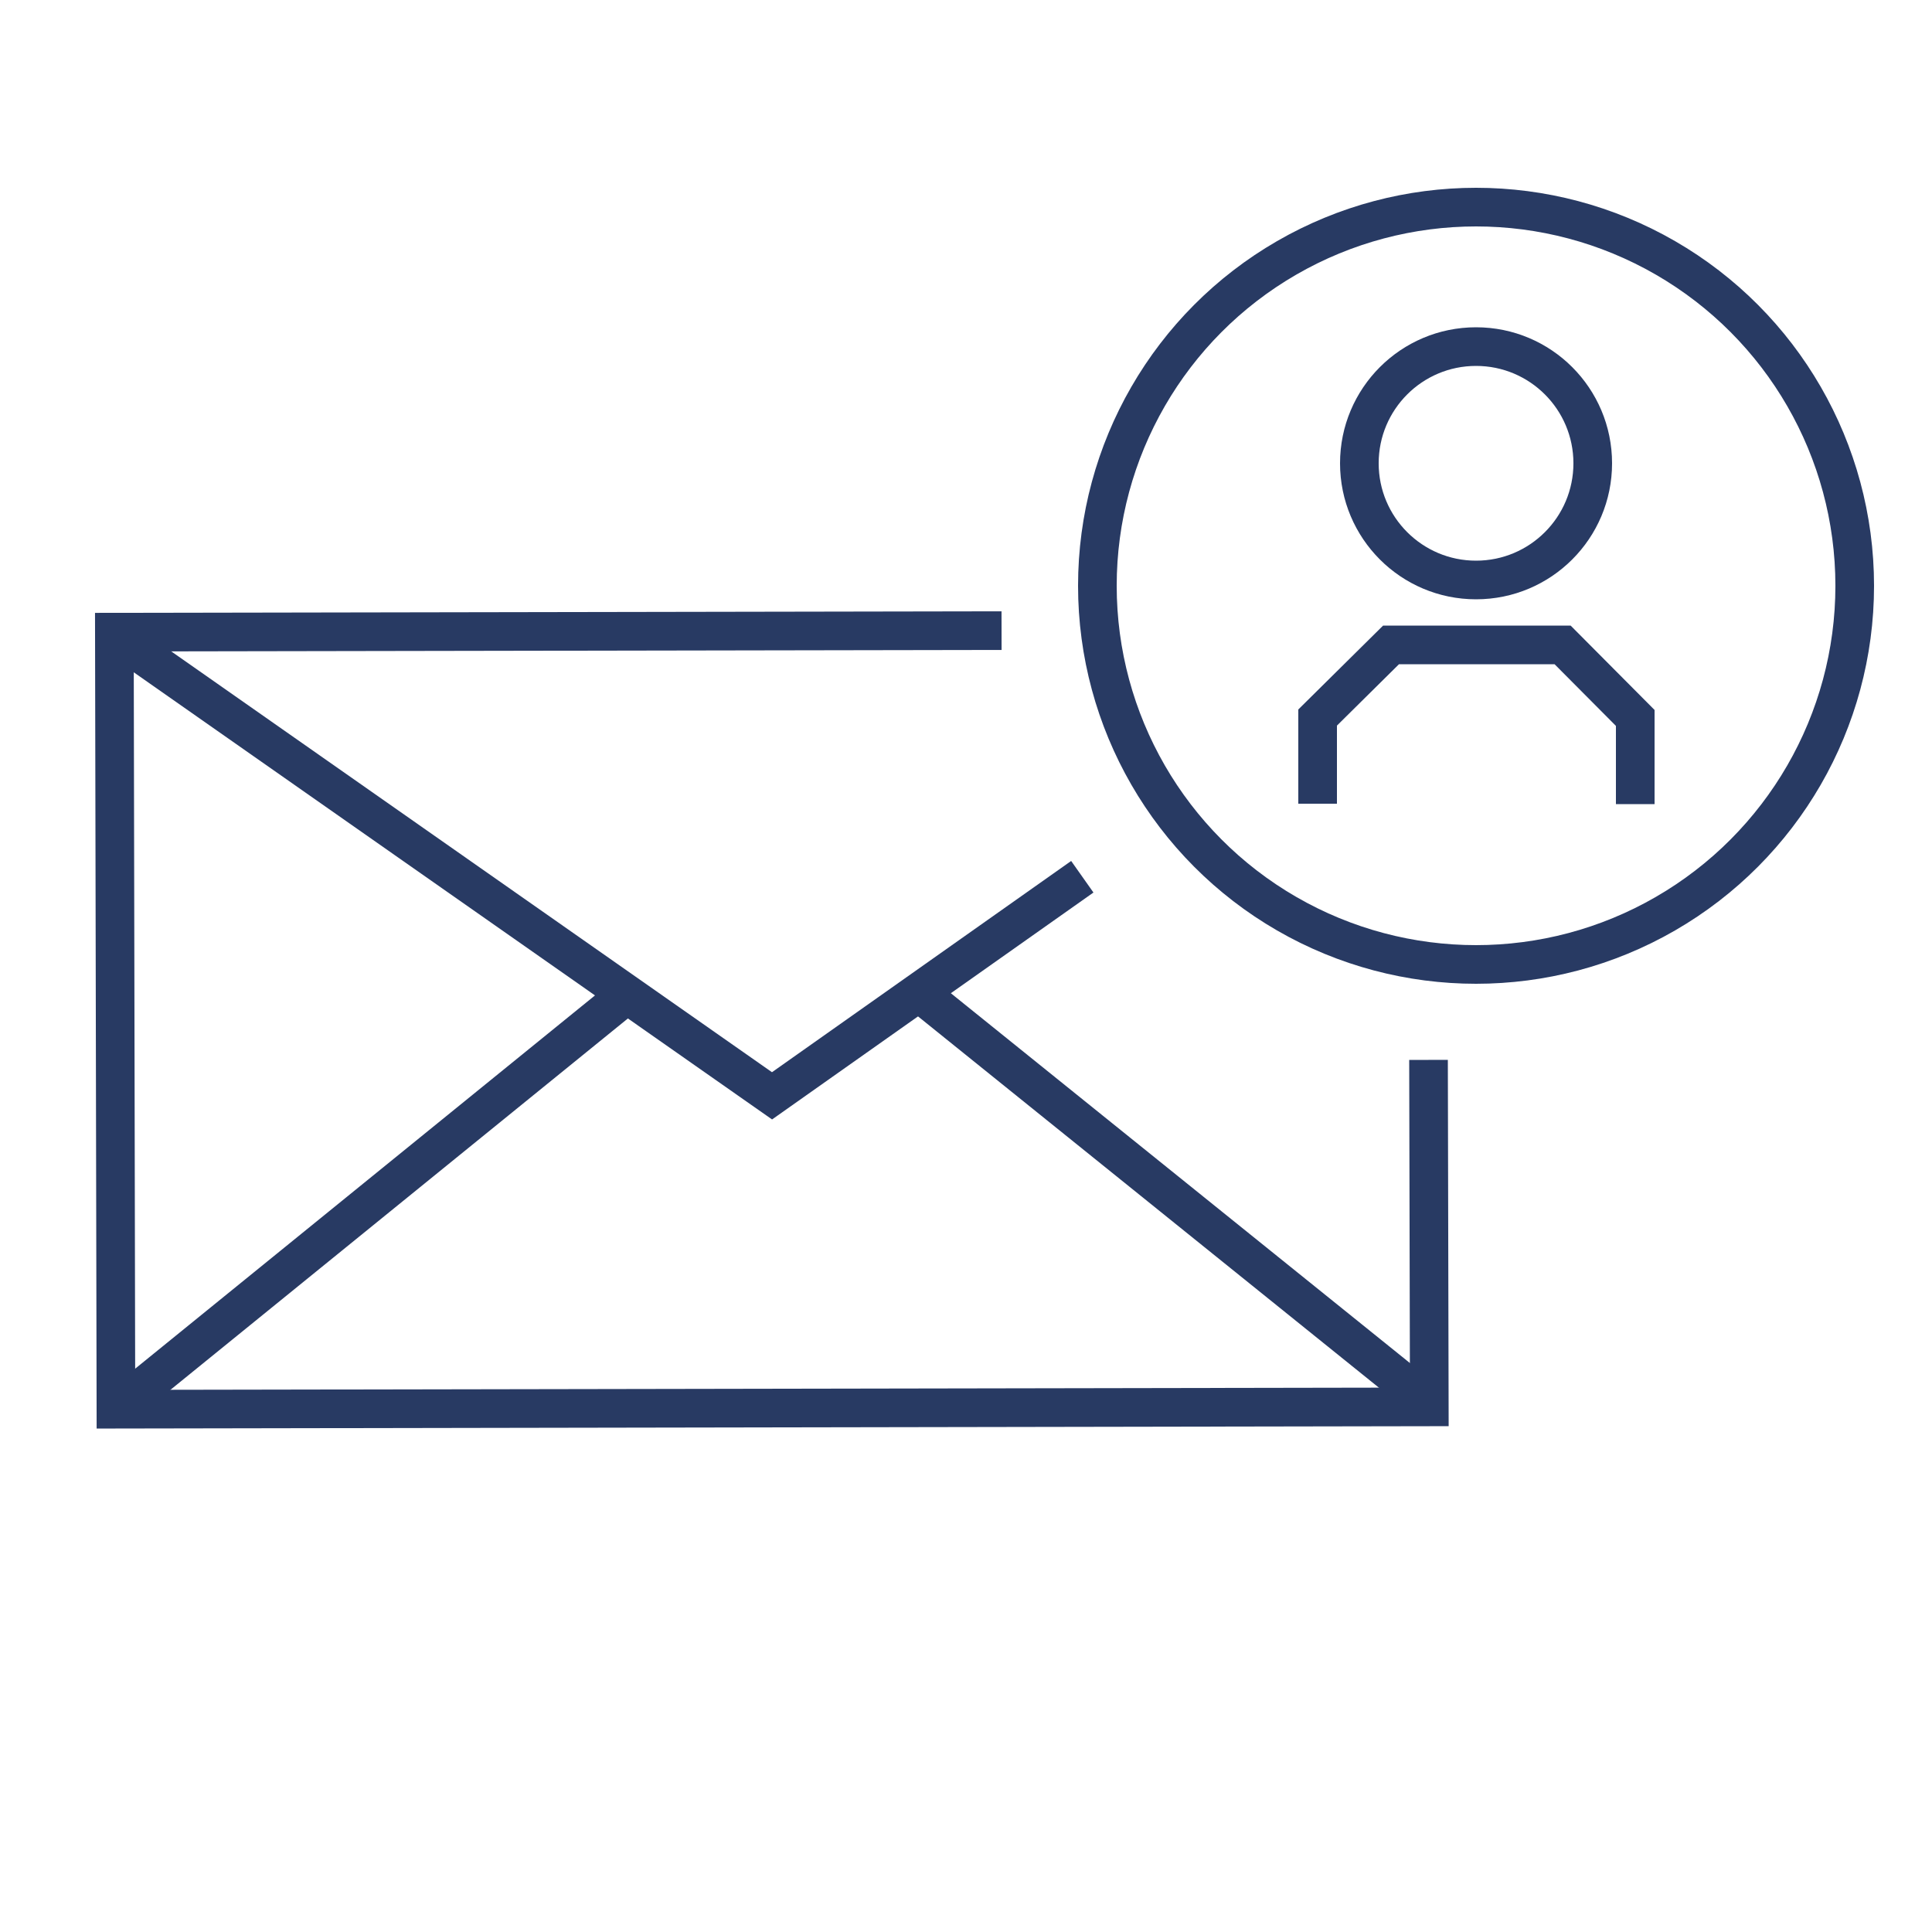
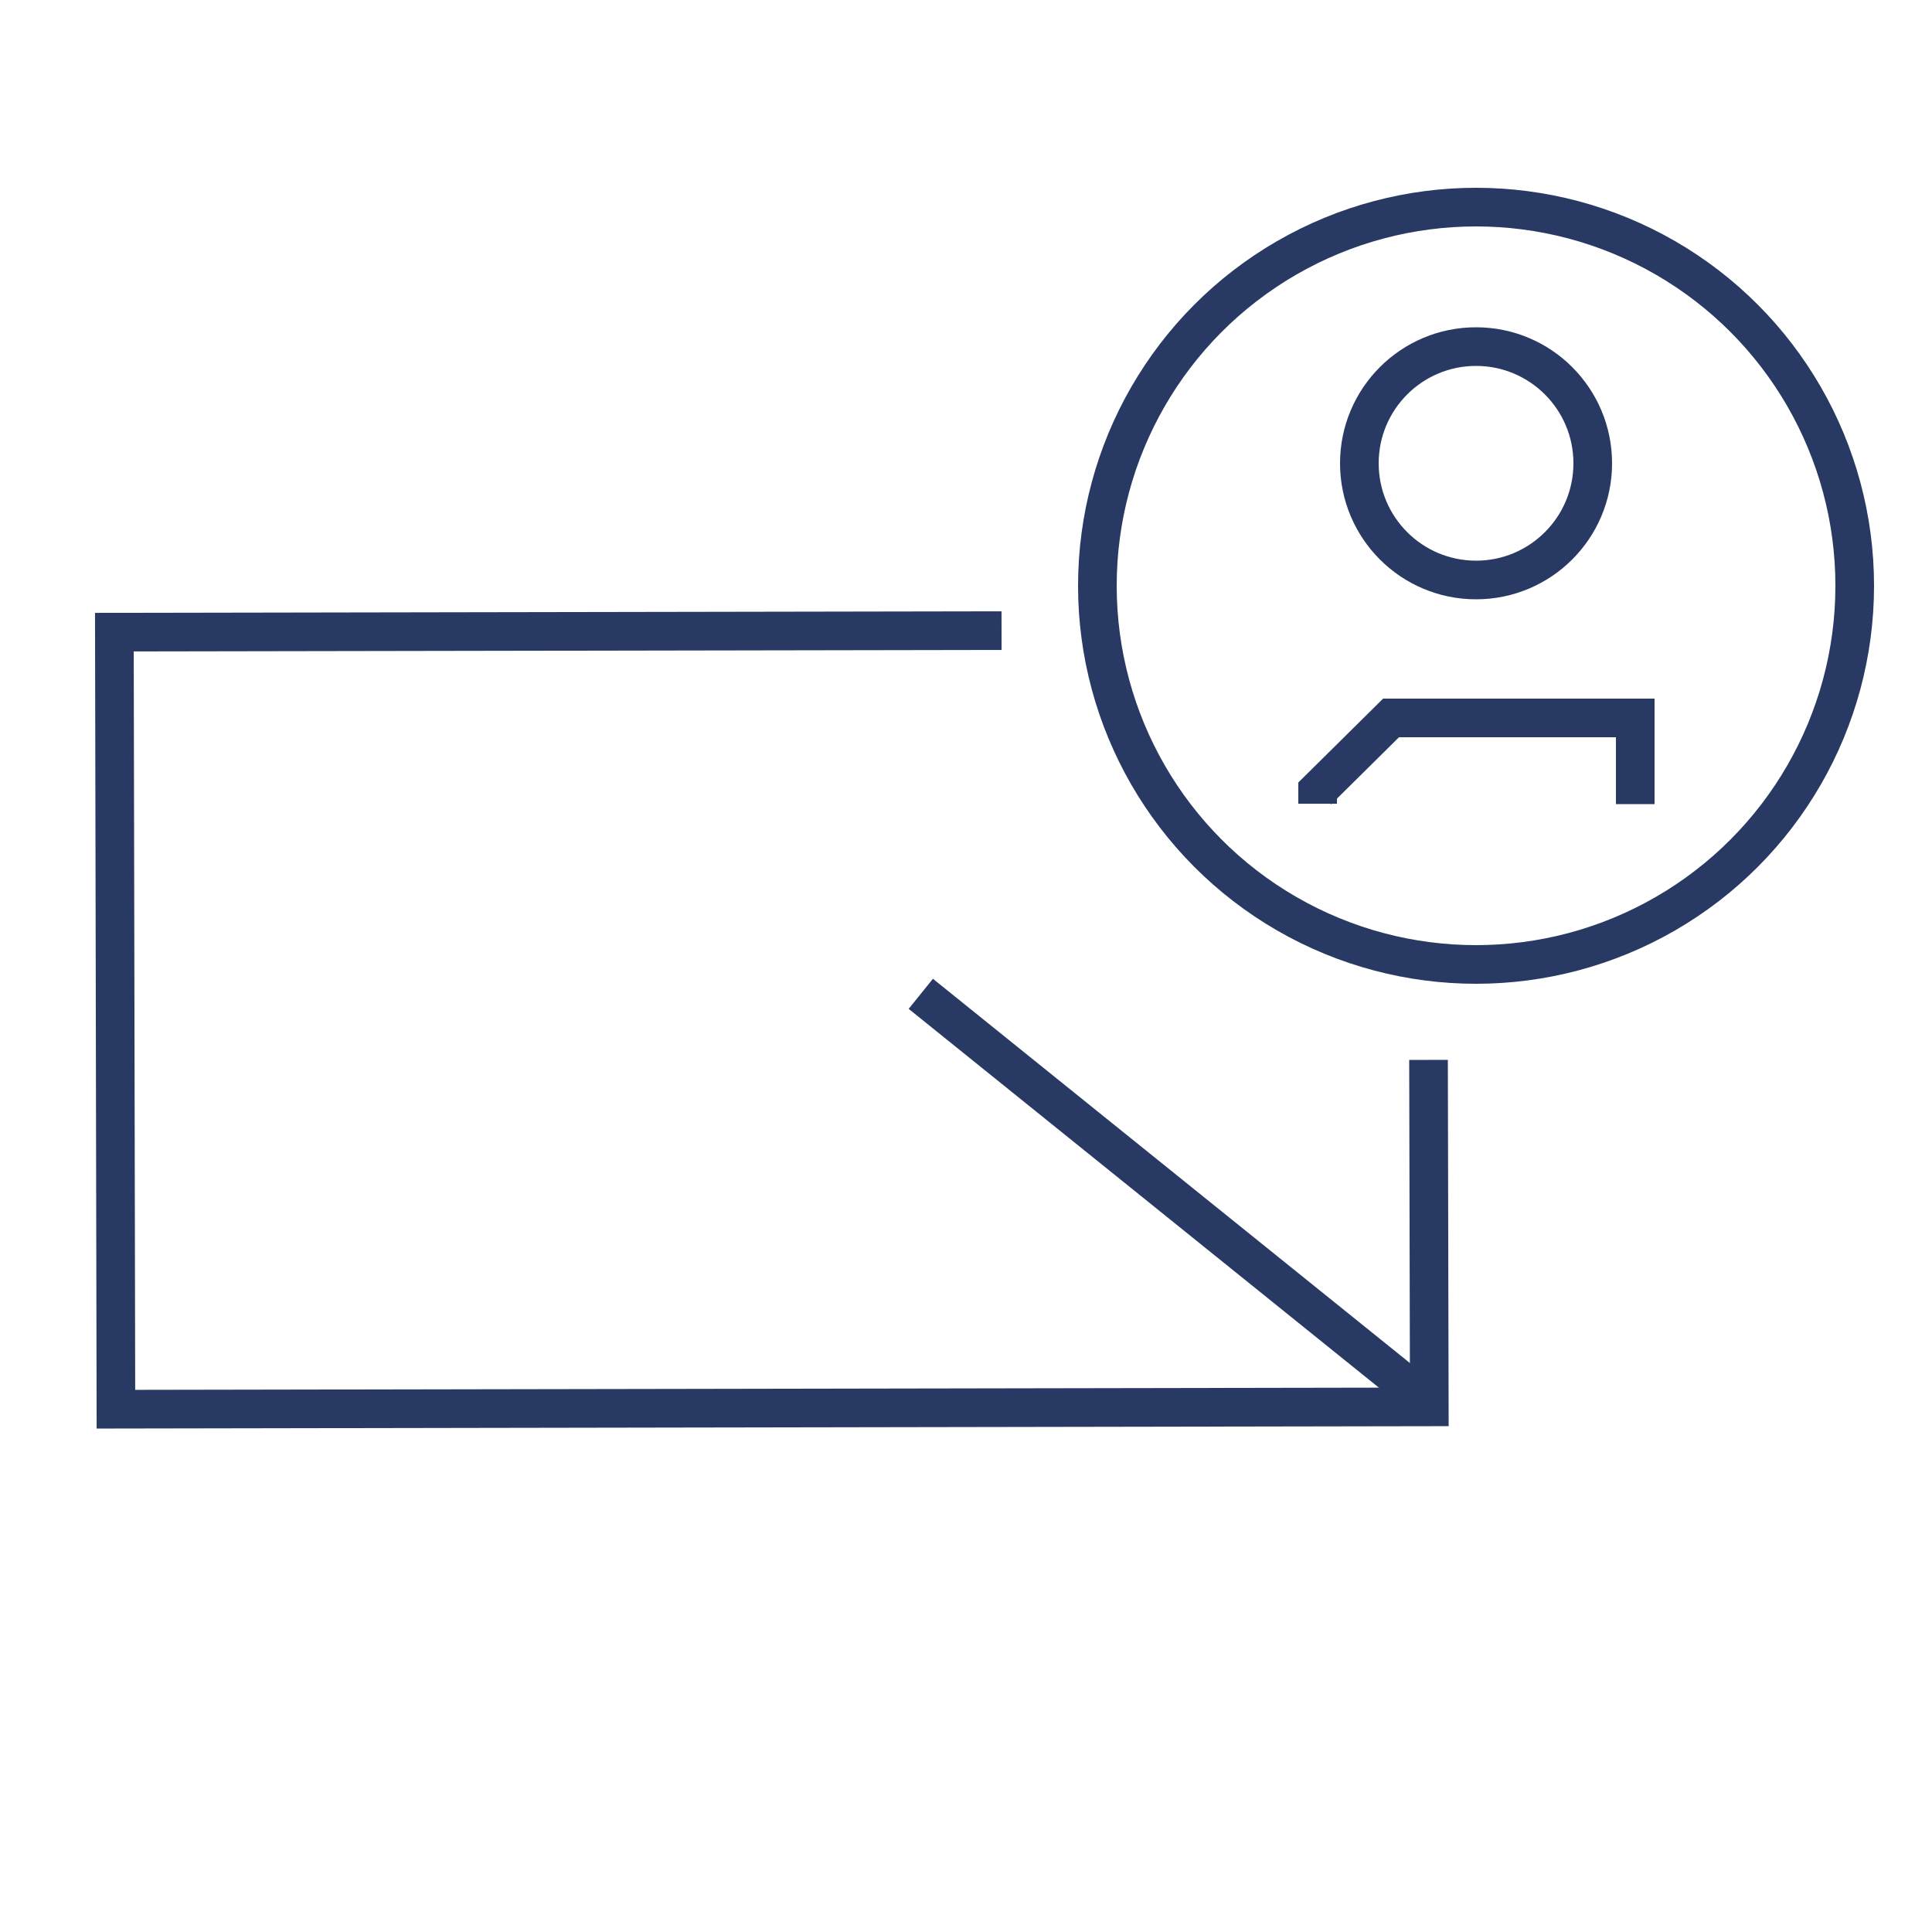
<svg xmlns="http://www.w3.org/2000/svg" id="Layer_1" data-name="Layer 1" viewBox="0 0 50 50">
  <title>GTPersonalAccounts_4</title>
  <polyline points="36.97 27.43 36.99 36.41 3 36.47 2.96 16.36 25.92 16.32" fill="none" stroke="#283a63" stroke-miterlimit="10" />
-   <polyline points="2.85 16.36 19.98 28.36 28.01 22.69" fill="none" stroke="#283a63" stroke-miterlimit="10" />
-   <path d="M42.32,20.81V18.58l-1.88-1.89H36l-1.9,1.88V20.8" fill="none" stroke="#283a63" stroke-miterlimit="10" />
+   <path d="M42.32,20.81V18.58H36l-1.9,1.88V20.8" fill="none" stroke="#283a63" stroke-miterlimit="10" />
  <circle cx="38.2" cy="11.99" r="3.02" fill="none" stroke="#283a63" stroke-miterlimit="10" />
  <circle cx="38.2" cy="15.16" r="9.8" fill="none" stroke="#283a63" stroke-miterlimit="10" />
-   <line x1="3" y1="36.47" x2="16.23" y2="25.73" fill="none" stroke="#283a63" stroke-miterlimit="10" />
  <line x1="37.1" y1="36.41" x2="23.83" y2="25.72" fill="none" stroke="#283a63" stroke-miterlimit="10" />
</svg>